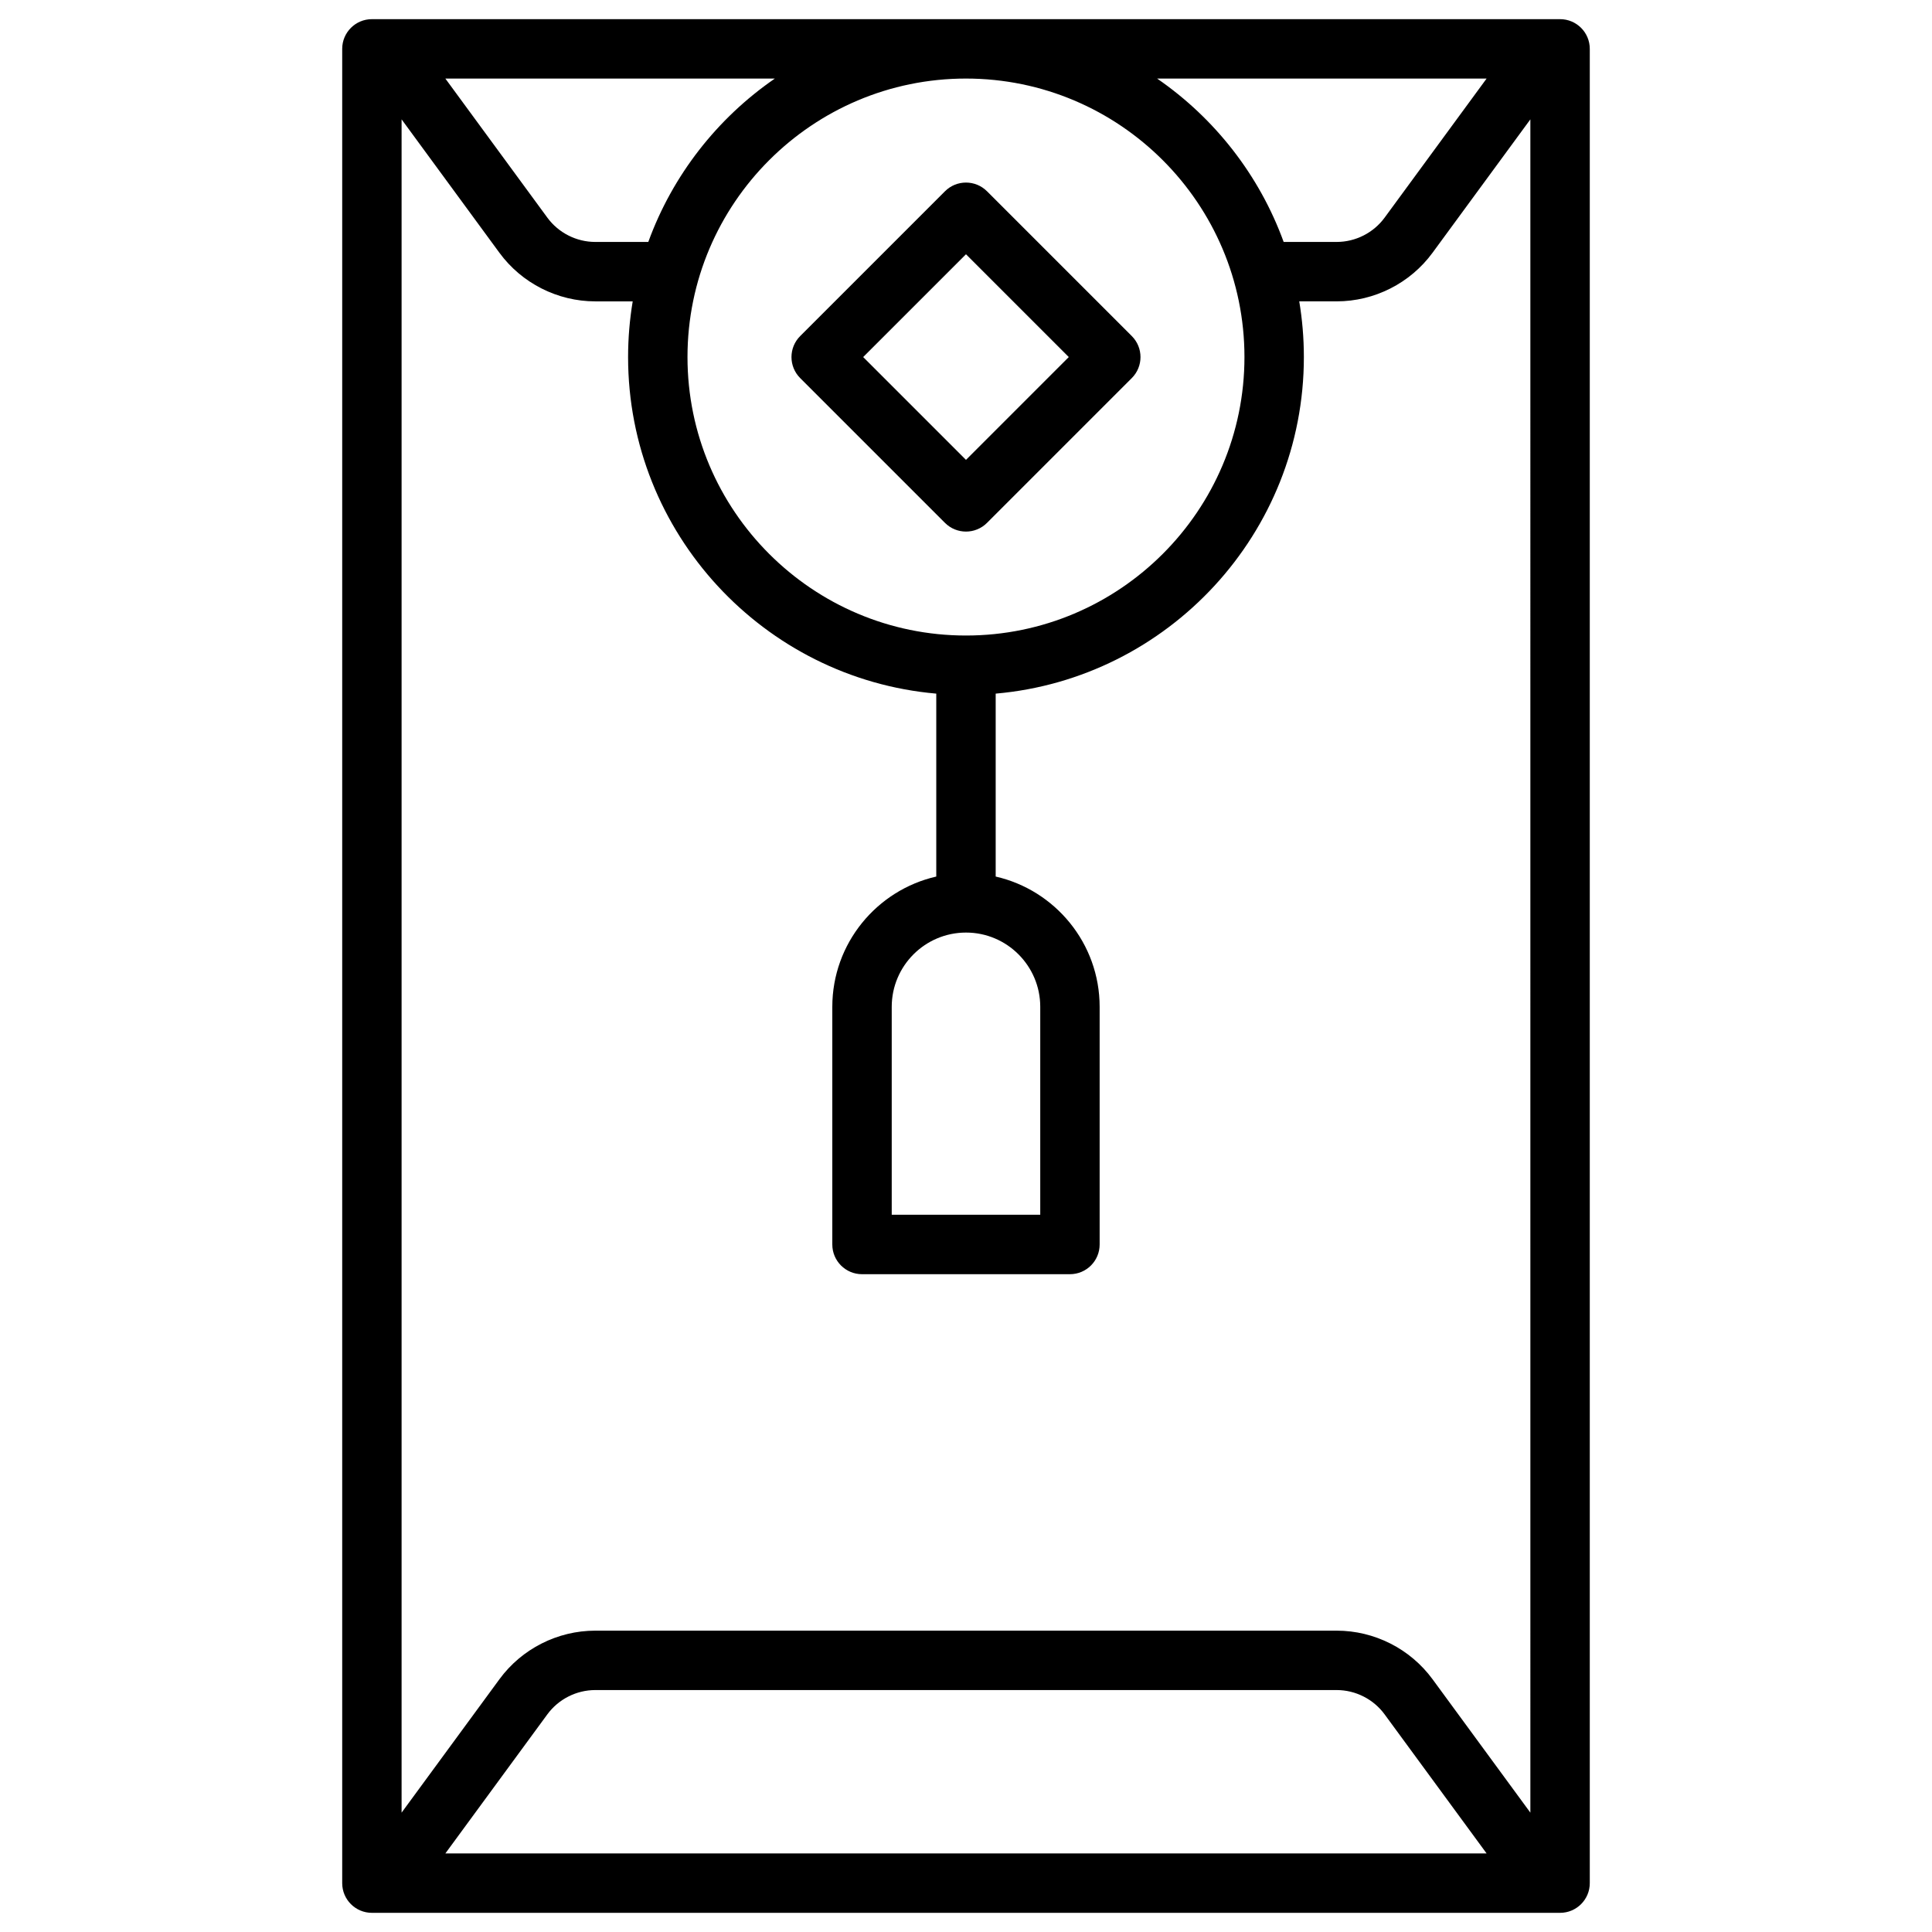
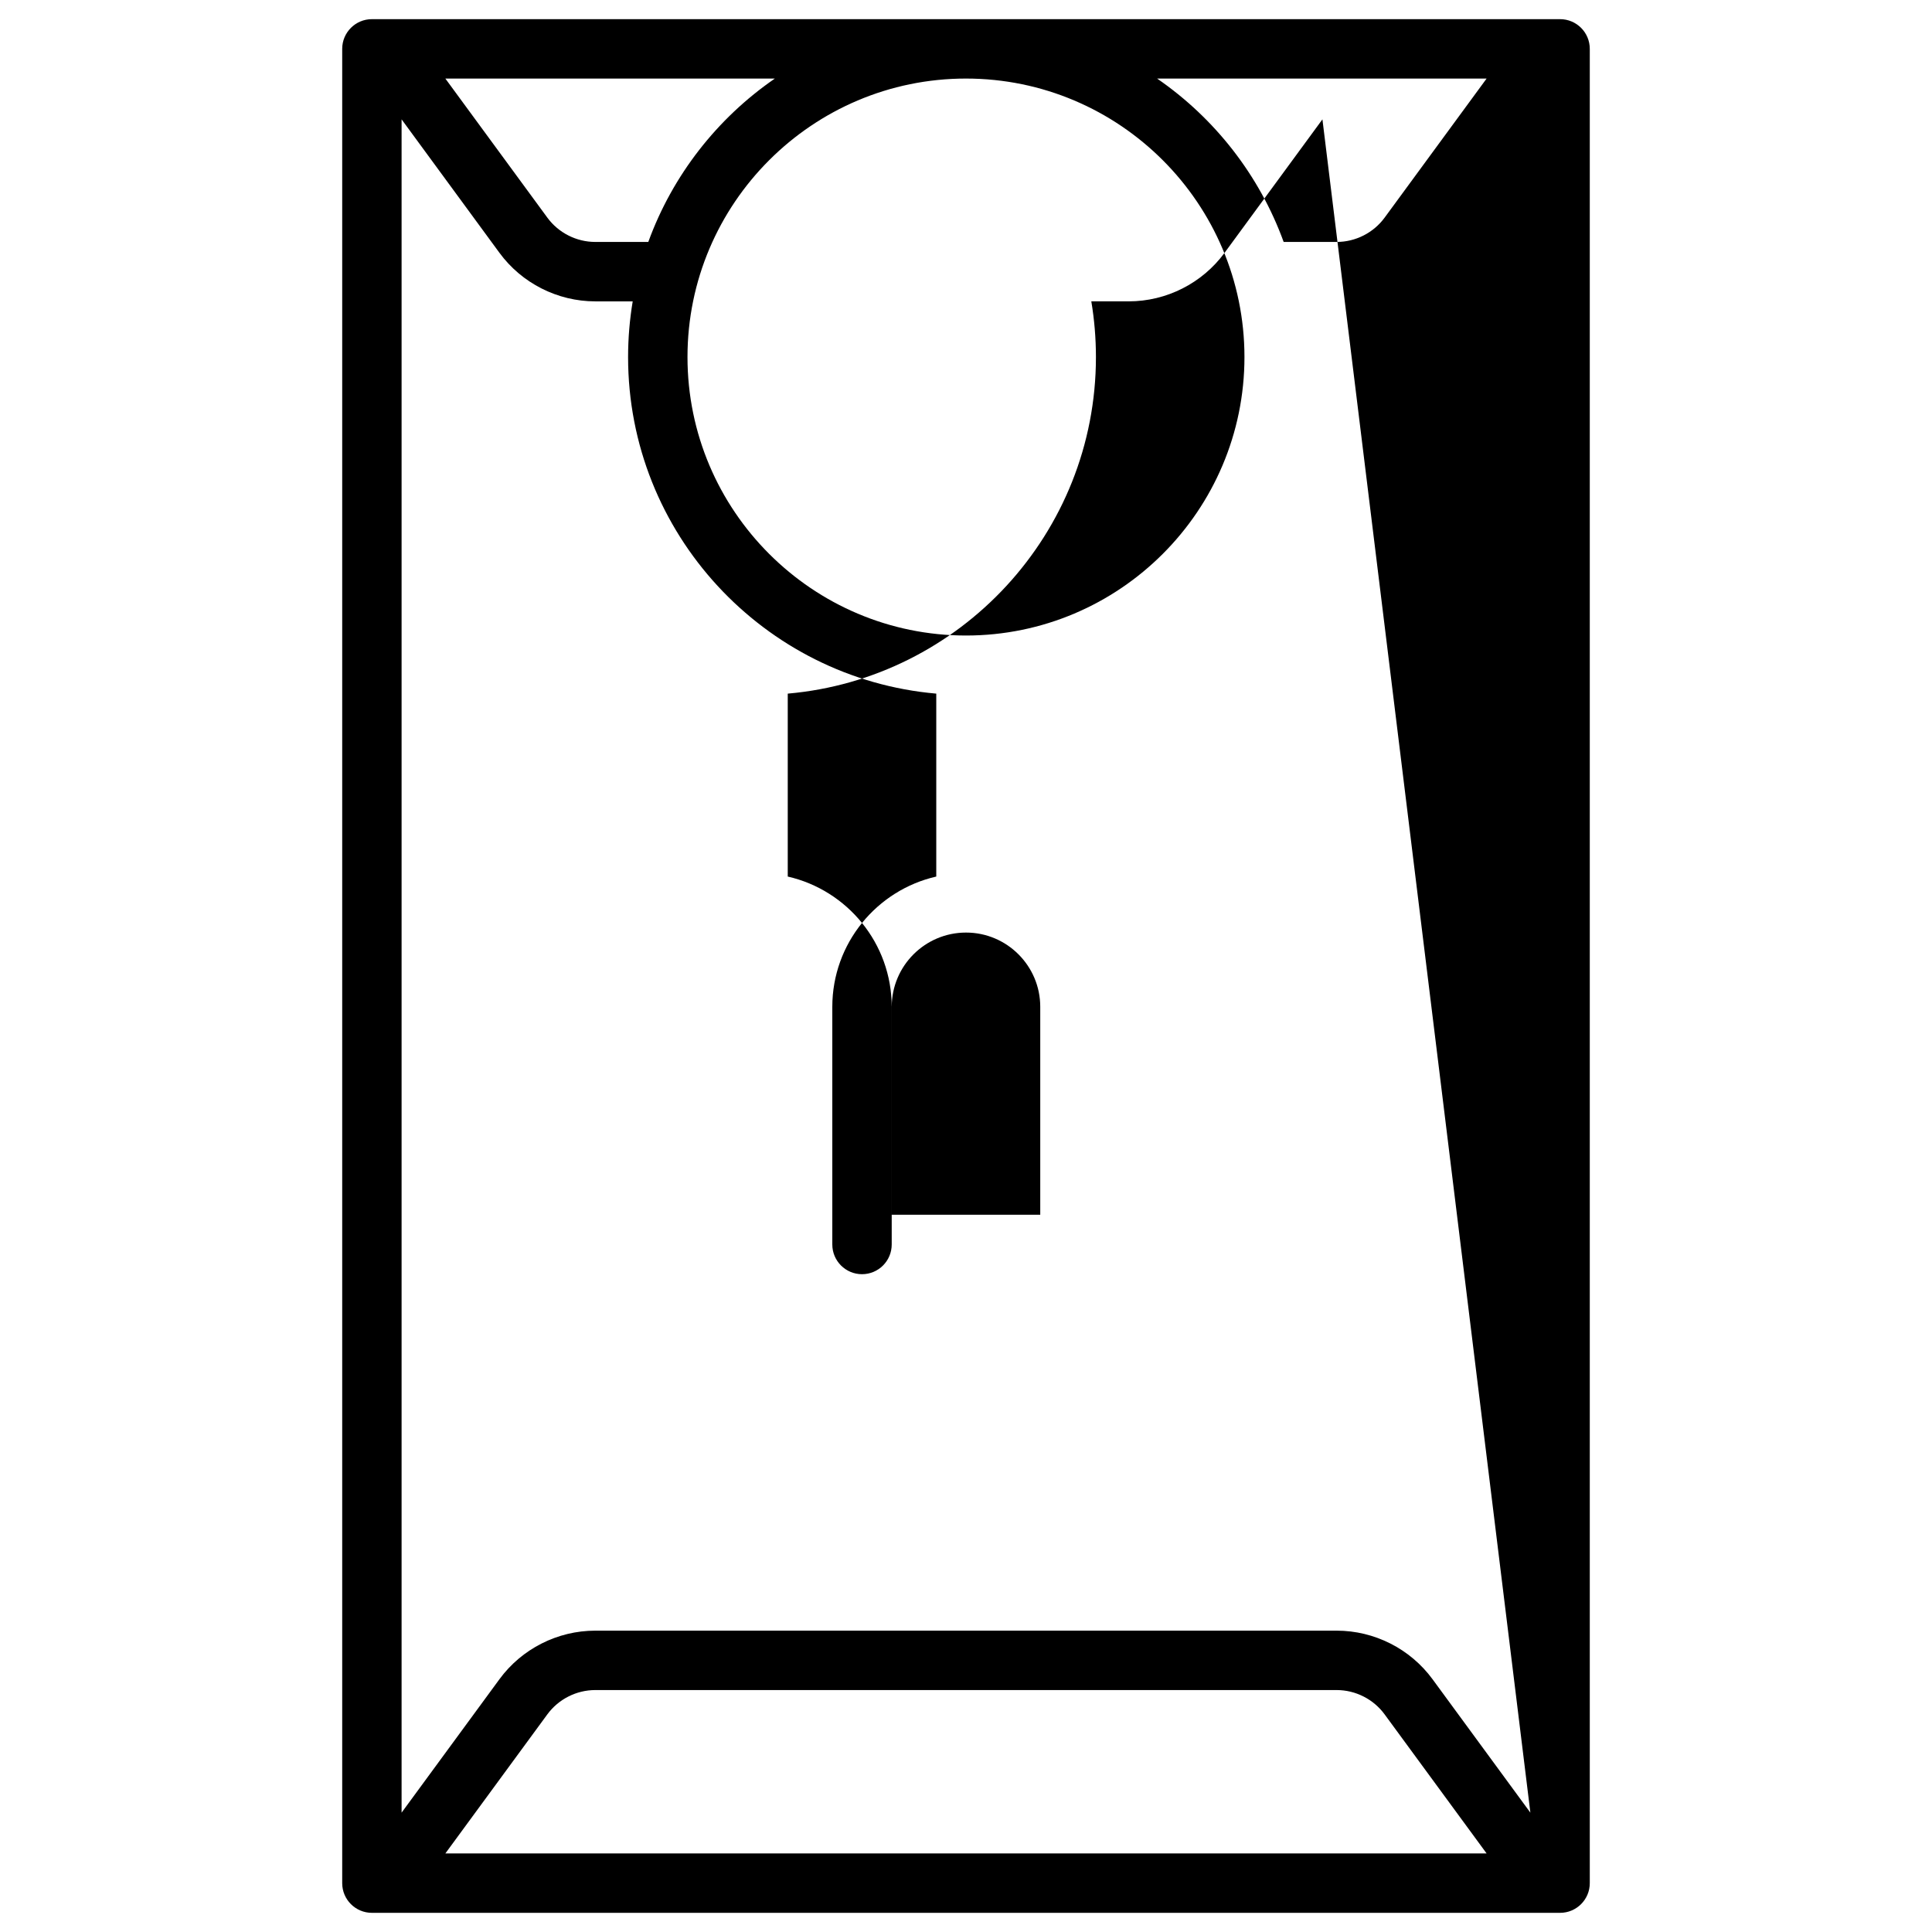
<svg xmlns="http://www.w3.org/2000/svg" fill="#000000" width="800px" height="800px" version="1.1" viewBox="144 144 512 512">
  <g>
-     <path d="m565.31 643.05v-486.1c0-4.348-3.523-7.871-7.871-7.871h-314.88c-4.348 0-7.871 3.523-7.871 7.871v486.1c0 4.348 3.523 7.871 7.871 7.871h314.88c4.344 0 7.871-3.523 7.871-7.871zm-27.344-478.23-27.031 36.863c-2.957 4.027-7.703 6.434-12.699 6.434h-14.051c-6.43-17.688-18.285-32.793-33.539-43.297zm-64.172 73.801c0 40.695-33.105 73.801-73.801 73.801-40.695 0-73.801-33.105-73.801-73.801 0-40.695 33.105-73.801 73.801-73.801 40.695 0 73.801 33.109 73.801 73.801zm-54.117 172.2v55.105h-39.359v-55.105c0-10.852 8.828-19.68 19.68-19.68 10.852-0.004 19.68 8.824 19.68 19.68zm-70.332-246c-15.258 10.504-27.109 25.609-33.539 43.297h-14.051c-4.996 0-9.742-2.406-12.695-6.434l-27.035-36.863zm-87.32 470.36 27.031-36.863c2.957-4.027 7.703-6.434 12.699-6.434h196.48c4.996 0 9.742 2.406 12.695 6.434l27.035 36.863zm287.54-10.809-25.934-35.367c-5.91-8.055-15.402-12.863-25.395-12.863h-196.48c-9.992 0-19.484 4.809-25.395 12.867l-25.934 35.363v-448.74l25.934 35.367c5.91 8.055 15.402 12.867 25.395 12.867h9.918c-0.797 4.801-1.223 9.73-1.223 14.758 0 46.723 35.973 85.195 81.672 89.195v48.477c-15.754 3.59-27.551 17.703-27.551 34.531v62.977c0 4.348 3.523 7.871 7.871 7.871h55.105c4.348 0 7.871-3.523 7.871-7.871v-62.977c0-16.828-11.797-30.941-27.551-34.531v-48.477c45.699-4 81.672-42.473 81.672-89.195 0-5.027-0.422-9.957-1.223-14.762h9.918c9.992 0 19.484-4.809 25.395-12.867l25.934-35.363z" />
-     <path d="m394.43 282.57c1.535 1.535 3.551 2.305 5.566 2.305s4.027-0.77 5.566-2.305l38.375-38.375c3.074-3.074 3.074-8.059 0-11.133l-38.375-38.375c-3.074-3.074-8.059-3.074-11.133 0l-38.375 38.375c-3.074 3.074-3.074 8.059 0 11.133zm5.566-71.188 27.242 27.242-27.242 27.246-27.246-27.246z" />
+     <path d="m565.31 643.05v-486.1c0-4.348-3.523-7.871-7.871-7.871h-314.88c-4.348 0-7.871 3.523-7.871 7.871v486.1c0 4.348 3.523 7.871 7.871 7.871h314.88c4.344 0 7.871-3.523 7.871-7.871zm-27.344-478.23-27.031 36.863c-2.957 4.027-7.703 6.434-12.699 6.434h-14.051c-6.43-17.688-18.285-32.793-33.539-43.297zm-64.172 73.801c0 40.695-33.105 73.801-73.801 73.801-40.695 0-73.801-33.105-73.801-73.801 0-40.695 33.105-73.801 73.801-73.801 40.695 0 73.801 33.109 73.801 73.801zm-54.117 172.2v55.105h-39.359v-55.105c0-10.852 8.828-19.68 19.68-19.68 10.852-0.004 19.68 8.824 19.68 19.68zm-70.332-246c-15.258 10.504-27.109 25.609-33.539 43.297h-14.051c-4.996 0-9.742-2.406-12.695-6.434l-27.035-36.863zm-87.32 470.36 27.031-36.863c2.957-4.027 7.703-6.434 12.699-6.434h196.48c4.996 0 9.742 2.406 12.695 6.434l27.035 36.863zm287.54-10.809-25.934-35.367c-5.91-8.055-15.402-12.863-25.395-12.863h-196.48c-9.992 0-19.484 4.809-25.395 12.867l-25.934 35.363v-448.74l25.934 35.367c5.91 8.055 15.402 12.867 25.395 12.867h9.918c-0.797 4.801-1.223 9.73-1.223 14.758 0 46.723 35.973 85.195 81.672 89.195v48.477c-15.754 3.59-27.551 17.703-27.551 34.531v62.977c0 4.348 3.523 7.871 7.871 7.871c4.348 0 7.871-3.523 7.871-7.871v-62.977c0-16.828-11.797-30.941-27.551-34.531v-48.477c45.699-4 81.672-42.473 81.672-89.195 0-5.027-0.422-9.957-1.223-14.762h9.918c9.992 0 19.484-4.809 25.395-12.867l25.934-35.363z" />
  </g>
</svg>